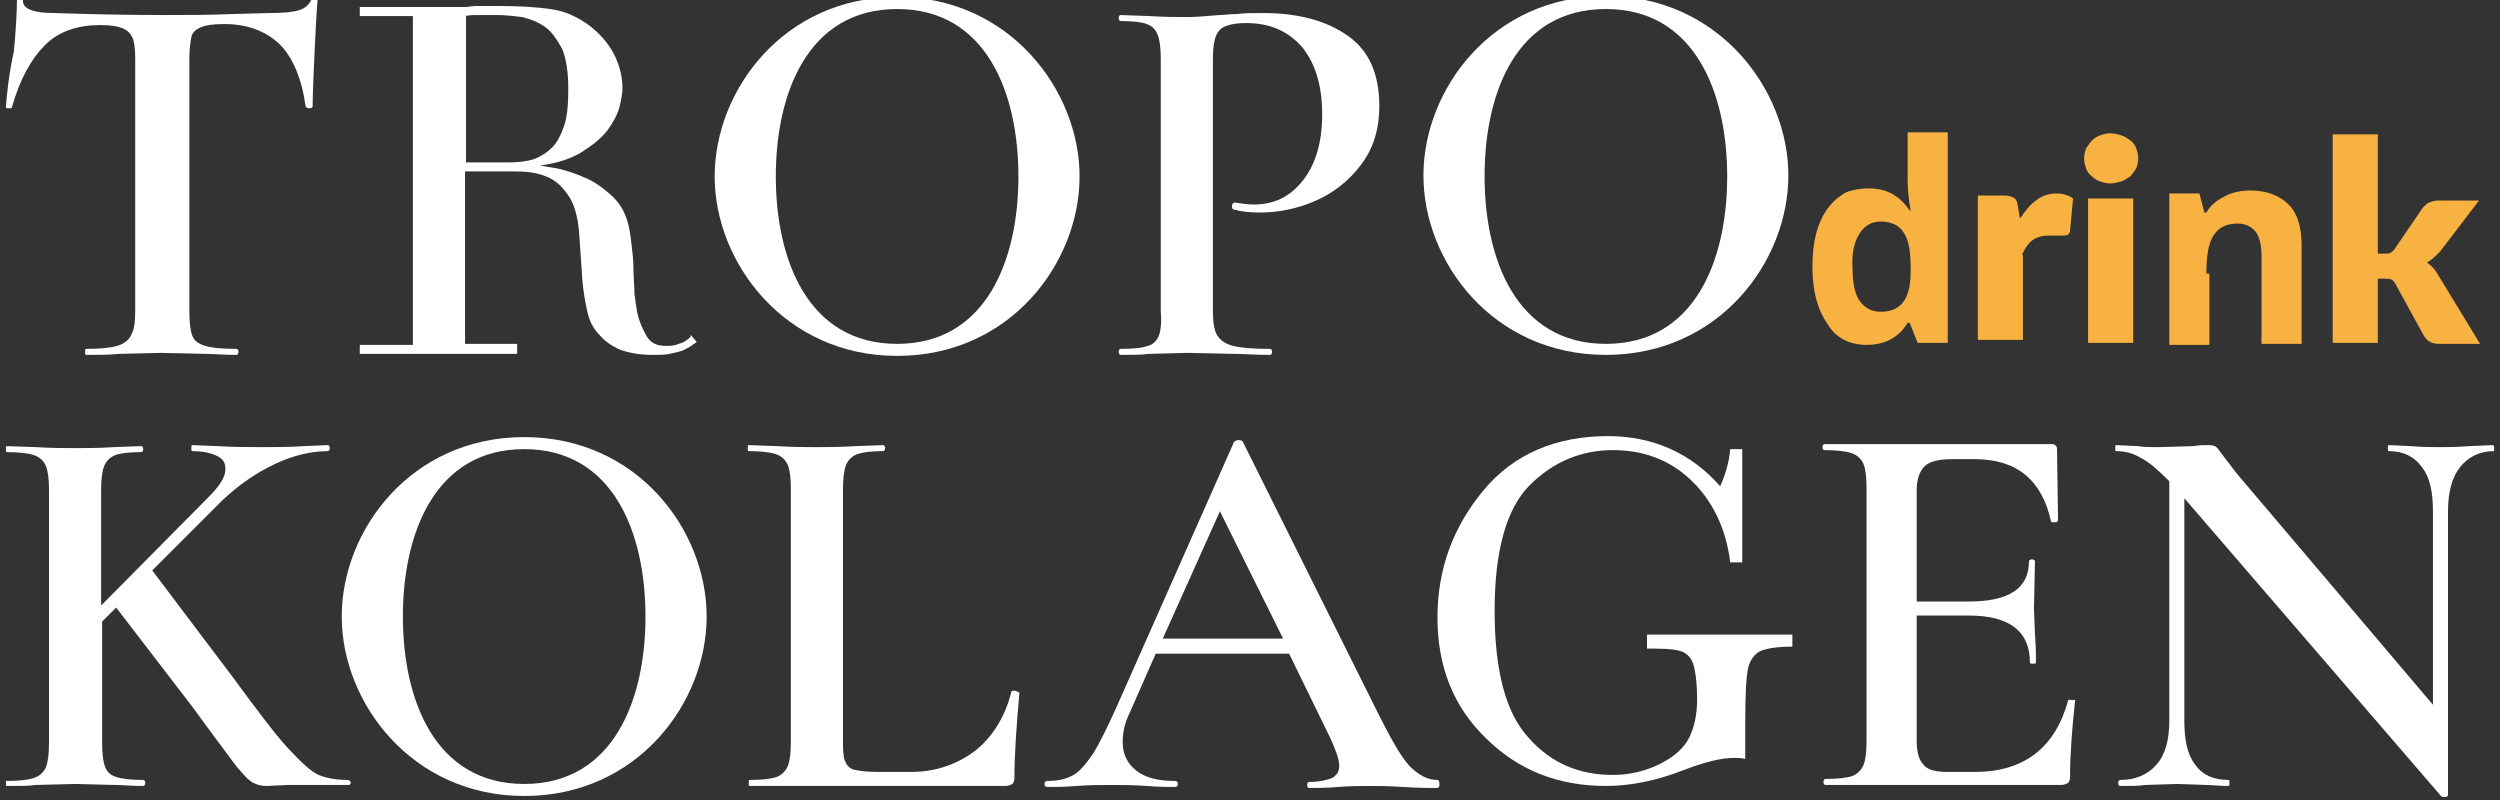
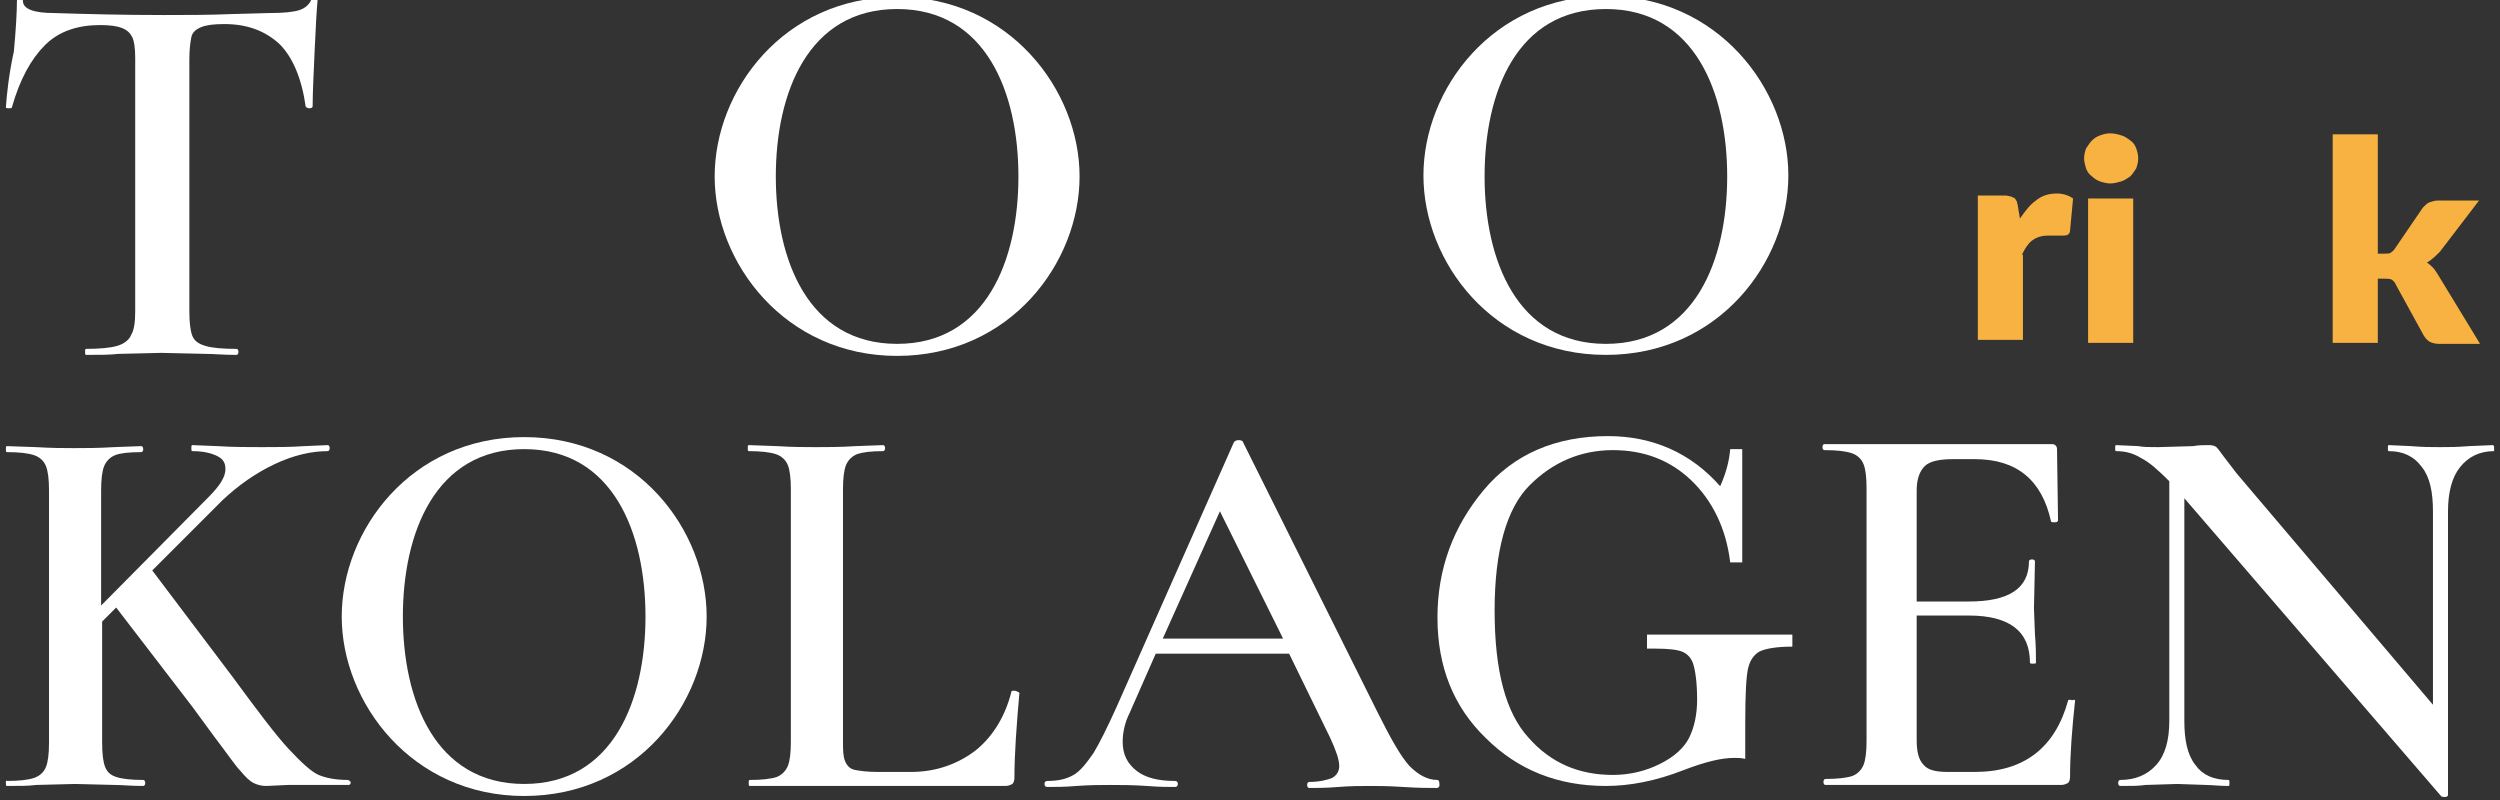
<svg xmlns="http://www.w3.org/2000/svg" width="200" height="64" viewBox="0 0 200 64" fill="none">
  <rect x="0" y="0" width="200" height="64" fill="#333333" stroke="none" />
  <g clip-path="url(#clip0_619_784)">
    <path d="M199.449 35.609C199.449 35.609 199.529 35.689 199.61 35.849C199.61 36.01 199.609 36.091 199.529 36.091C198.326 36.091 197.444 36.572 196.803 37.373C196.161 38.175 195.84 39.379 195.84 40.903V63.599C195.84 63.679 195.76 63.76 195.6 63.76C195.439 63.76 195.359 63.759 195.279 63.679L174.747 39.859V57.664C174.747 59.188 174.988 60.391 175.629 61.193C176.191 61.995 177.073 62.396 178.276 62.396C178.356 62.396 178.357 62.476 178.357 62.637C178.357 62.797 178.356 62.877 178.276 62.877C177.554 62.877 176.912 62.797 176.511 62.797L174.186 62.717L171.619 62.797C171.138 62.877 170.497 62.877 169.614 62.877C169.534 62.877 169.454 62.797 169.454 62.637C169.454 62.476 169.534 62.396 169.614 62.396C170.817 62.396 171.779 61.995 172.501 61.193C173.223 60.391 173.544 59.188 173.544 57.664V38.497C172.662 37.614 171.94 36.972 171.298 36.651C170.657 36.251 170.015 36.091 169.293 36.091C169.213 36.09 169.213 36.01 169.213 35.849C169.213 35.689 169.213 35.609 169.293 35.609L171.058 35.69C171.459 35.77 171.94 35.77 172.662 35.77L175.469 35.69C175.87 35.609 176.271 35.609 176.753 35.609C176.993 35.609 177.233 35.689 177.313 35.77C177.474 35.93 177.634 36.171 177.875 36.492L178.917 37.854L194.637 56.381V40.903C194.637 39.379 194.396 38.175 193.754 37.373C193.113 36.491 192.231 36.091 191.108 36.091C191.028 36.09 191.028 36.01 191.028 35.849C191.028 35.689 191.028 35.609 191.108 35.609L192.872 35.69C193.835 35.77 194.557 35.77 195.199 35.77C195.76 35.77 196.562 35.77 197.524 35.69L199.449 35.609Z" fill="white" />
    <path fill-rule="evenodd" clip-rule="evenodd" d="M41.935 34.968C50.998 34.968 56.532 42.426 56.532 49.324C56.532 56.221 50.997 63.679 41.935 63.679C32.953 63.679 27.338 56.221 27.338 49.324C27.338 42.426 32.872 34.968 41.935 34.968ZM41.935 35.93C34.797 35.93 32.23 42.667 32.23 49.324C32.23 55.98 34.797 62.717 41.935 62.717C49.073 62.717 51.639 55.98 51.639 49.324C51.639 42.667 49.073 35.93 41.935 35.93Z" fill="white" />
    <path fill-rule="evenodd" clip-rule="evenodd" d="M99.118 35.208C99.278 35.208 99.438 35.288 99.438 35.368L110.185 56.943C111.228 59.028 112.03 60.471 112.752 61.273C113.474 61.995 114.195 62.396 114.997 62.396C115.077 62.396 115.158 62.477 115.158 62.797C115.158 62.958 115.077 63.038 114.917 63.038C114.355 63.038 113.473 63.038 112.27 62.958C111.067 62.878 110.185 62.877 109.624 62.877C108.902 62.877 108.02 62.878 107.057 62.958C106.095 63.038 105.293 63.038 104.732 63.038C104.652 63.038 104.571 62.958 104.571 62.797C104.571 62.637 104.652 62.557 104.732 62.557C105.534 62.557 106.175 62.396 106.576 62.236C106.977 61.995 107.138 61.674 107.138 61.273C107.138 60.792 106.897 60.07 106.416 59.028L103.128 52.291H92.46L90.376 57.023C89.975 57.825 89.814 58.627 89.814 59.349C89.814 60.391 90.216 61.113 90.937 61.674C91.659 62.236 92.701 62.476 93.985 62.476C94.145 62.476 94.225 62.556 94.225 62.717C94.225 62.877 94.145 62.958 93.985 62.958C93.504 62.958 92.701 62.957 91.739 62.877C90.616 62.797 89.653 62.797 88.852 62.797C88.13 62.797 87.168 62.797 86.125 62.877C85.163 62.957 84.441 62.958 83.799 62.958C83.639 62.958 83.559 62.877 83.559 62.717C83.559 62.556 83.639 62.476 83.799 62.476C84.681 62.476 85.323 62.316 85.885 61.995C86.446 61.674 86.927 61.033 87.489 60.231C87.97 59.429 88.612 58.146 89.333 56.542L98.717 35.368C98.797 35.288 98.877 35.208 99.118 35.208ZM93.022 51.087H102.646L97.594 40.903L93.022 51.087Z" fill="white" />
    <path d="M26.215 35.609C26.295 35.609 26.376 35.689 26.376 35.849C26.376 36.01 26.295 36.091 26.215 36.091C24.932 36.091 23.488 36.411 21.965 37.133C20.441 37.855 19.077 38.817 17.794 40.02L12.18 45.634L18.596 54.136C20.601 56.862 22.045 58.787 23.088 59.91C24.131 61.032 24.933 61.755 25.494 61.995C26.055 62.236 26.857 62.396 27.819 62.396C27.899 62.396 27.98 62.477 28.061 62.557C28.06 62.717 27.98 62.797 27.9 62.797H23.007L21.323 62.877C20.922 62.877 20.602 62.797 20.281 62.637C19.96 62.476 19.639 62.155 19.238 61.674C18.837 61.273 18.195 60.311 17.153 58.948L15.388 56.542L9.293 48.602L8.17 49.725V59.349C8.17 60.311 8.251 60.953 8.411 61.354C8.572 61.755 8.812 61.995 9.293 62.156C9.774 62.316 10.496 62.396 11.459 62.396C11.539 62.396 11.619 62.476 11.619 62.637C11.619 62.797 11.539 62.877 11.459 62.877C10.497 62.877 9.775 62.797 9.213 62.797L6.005 62.717L2.877 62.797C2.316 62.877 1.513 62.877 0.551 62.877C0.471 62.877 0.471 62.797 0.471 62.637C0.471 62.477 0.471 62.396 0.551 62.476C1.513 62.476 2.235 62.396 2.717 62.236C3.198 62.075 3.519 61.755 3.679 61.354C3.84 60.953 3.92 60.311 3.92 59.429V39.218C3.92 38.336 3.84 37.695 3.679 37.294C3.519 36.893 3.198 36.571 2.717 36.411C2.235 36.251 1.513 36.17 0.551 36.17C0.471 36.17 0.471 36.09 0.471 35.93C0.471 35.77 0.471 35.69 0.551 35.69L2.877 35.77C4.16 35.85 5.203 35.849 5.925 35.849C6.807 35.849 7.85 35.85 9.133 35.77L11.298 35.69C11.379 35.69 11.459 35.77 11.459 35.93C11.459 36.09 11.378 36.17 11.298 36.17C10.336 36.17 9.614 36.251 9.213 36.411C8.812 36.571 8.491 36.893 8.331 37.294C8.17 37.695 8.09 38.336 8.09 39.218V48.441L16.672 39.779C17.554 38.897 18.035 38.176 18.035 37.534C18.035 37.053 17.874 36.732 17.393 36.492C16.912 36.251 16.27 36.091 15.388 36.091C15.308 36.09 15.308 36.01 15.308 35.849C15.308 35.689 15.308 35.609 15.388 35.609L17.393 35.69C18.676 35.77 19.88 35.77 20.922 35.77C22.045 35.77 23.168 35.77 24.371 35.69L26.215 35.609Z" fill="white" />
    <path d="M70.647 35.609C70.727 35.609 70.807 35.689 70.807 35.849C70.807 36.01 70.727 36.091 70.647 36.091C69.684 36.091 69.043 36.171 68.562 36.331C68.161 36.491 67.84 36.812 67.679 37.213C67.519 37.614 67.439 38.256 67.439 39.138V59.188C67.439 59.99 67.439 60.471 67.599 60.872C67.76 61.273 68 61.514 68.401 61.594C68.802 61.674 69.364 61.755 70.246 61.755H72.892C74.897 61.755 76.662 61.113 78.105 59.99C79.469 58.867 80.431 57.263 80.912 55.339C80.912 55.259 80.992 55.258 81.153 55.258C81.313 55.258 81.393 55.339 81.554 55.419C81.313 58.145 81.153 60.391 81.153 62.236C81.153 62.476 81.073 62.636 80.993 62.717C80.832 62.797 80.672 62.877 80.431 62.877H59.98C59.9 62.877 59.899 62.797 59.899 62.637C59.899 62.476 59.9 62.396 59.98 62.396C60.942 62.396 61.664 62.316 62.146 62.156C62.547 61.995 62.867 61.674 63.028 61.273C63.188 60.872 63.268 60.231 63.268 59.349V39.138C63.268 38.256 63.188 37.614 63.028 37.213C62.867 36.812 62.546 36.491 62.065 36.331C61.584 36.171 60.862 36.091 59.899 36.091C59.82 36.09 59.82 36.01 59.82 35.849C59.82 35.689 59.82 35.609 59.899 35.609L62.146 35.69C63.429 35.77 64.471 35.77 65.273 35.77C66.155 35.77 67.198 35.77 68.481 35.69L70.647 35.609Z" fill="white" />
    <path d="M128.631 34.888C132.24 34.888 135.288 36.251 137.614 38.898C138.015 38.016 138.336 36.973 138.416 35.93H139.379V44.993H138.416C138.095 42.266 136.972 40.02 135.288 38.416C133.604 36.812 131.519 36.01 129.032 36.01C126.466 36.01 124.221 36.972 122.376 38.817C120.531 40.662 119.569 44.03 119.569 48.842C119.569 53.654 120.451 57.023 122.295 59.028C124.06 61.033 126.306 61.995 129.032 61.995C130.396 61.995 131.679 61.674 132.802 61.112C133.925 60.551 134.726 59.83 135.127 59.028C135.528 58.226 135.77 57.183 135.77 55.98C135.77 54.537 135.609 53.574 135.448 53.093C135.288 52.612 134.967 52.291 134.567 52.131C134.166 51.97 133.444 51.889 132.401 51.889H131.76V50.767H143.389V51.73C142.105 51.73 141.223 51.89 140.741 52.131C140.341 52.371 140.02 52.772 139.859 53.414C139.699 54.055 139.619 55.499 139.619 57.825V60.712C139.298 60.631 138.977 60.632 138.736 60.632C137.694 60.632 136.41 60.953 134.726 61.594C132.481 62.476 130.396 62.877 128.471 62.877C124.621 62.877 121.413 61.594 118.847 59.028C116.28 56.541 114.997 53.333 114.997 49.404C114.997 45.474 116.28 42.105 118.686 39.218C121.092 36.331 124.461 34.888 128.631 34.888Z" fill="white" />
    <path d="M164.161 35.529C164.401 35.529 164.562 35.69 164.562 35.93L164.642 41.624C164.642 41.704 164.562 41.785 164.401 41.785C164.241 41.785 164.081 41.785 164.08 41.705C163.358 38.416 161.354 36.732 157.985 36.732H156.221C155.178 36.732 154.376 36.893 153.975 37.294C153.574 37.695 153.334 38.336 153.334 39.218V48.121H157.504C160.711 48.121 162.315 47.078 162.316 44.913C162.316 44.833 162.396 44.752 162.557 44.752C162.717 44.752 162.797 44.833 162.797 44.913L162.717 48.681L162.797 50.767C162.877 51.649 162.877 52.451 162.877 53.013C162.877 53.093 162.797 53.093 162.637 53.093C162.476 53.093 162.396 53.093 162.396 53.013C162.396 50.526 160.792 49.243 157.504 49.243H153.334V59.188C153.334 60.151 153.494 60.792 153.895 61.193C154.215 61.594 154.857 61.755 155.82 61.755H157.985C161.915 61.755 164.401 59.829 165.444 56.06C165.444 55.98 165.524 55.98 165.604 55.98C165.684 55.98 165.765 56.06 165.925 55.98C166.003 55.98 166.005 56.057 166.005 56.06C165.765 58.306 165.604 60.311 165.604 62.156C165.604 62.396 165.524 62.556 165.444 62.637C165.283 62.717 165.123 62.797 164.882 62.797H146.035C145.955 62.797 145.875 62.717 145.875 62.557C145.875 62.397 145.955 62.316 146.035 62.316C146.997 62.316 147.719 62.236 148.201 62.075C148.602 61.915 148.922 61.594 149.083 61.193C149.243 60.792 149.324 60.15 149.324 59.268V39.057C149.324 38.175 149.243 37.534 149.083 37.133C148.922 36.732 148.602 36.411 148.121 36.25C147.64 36.09 146.918 36.01 145.955 36.01C145.875 36.01 145.795 35.93 145.795 35.77C145.795 35.609 145.875 35.529 145.955 35.529H164.161Z" fill="white" />
    <path fill-rule="evenodd" clip-rule="evenodd" d="M71.77 -0.241C80.752 -0.241 86.366 7.218 86.366 14.115C86.366 21.013 80.832 28.471 71.77 28.472C62.787 28.472 57.173 21.013 57.173 14.115C57.173 7.218 62.707 -0.241 71.77 -0.241ZM71.77 0.722C64.632 0.722 62.065 7.459 62.065 14.115C62.065 20.772 64.632 27.509 71.77 27.509C78.907 27.509 81.474 20.772 81.474 14.115C81.474 7.459 78.907 0.722 71.77 0.722Z" fill="white" />
    <path d="M25.173 -0.241C25.333 -0.241 25.413 -0.16 25.413 -0.08C25.333 0.802 25.253 2.166 25.173 4.01C25.093 5.855 25.012 7.379 25.012 8.501C25.012 8.582 24.932 8.662 24.772 8.662C24.611 8.662 24.451 8.582 24.451 8.501C24.131 6.256 23.408 4.571 22.366 3.529C21.243 2.486 19.799 1.925 17.955 1.925C17.073 1.925 16.511 2.005 16.11 2.165C15.709 2.326 15.389 2.566 15.308 2.967C15.228 3.368 15.148 3.93 15.148 4.732V24.863C15.148 25.825 15.228 26.467 15.388 26.868C15.549 27.268 15.87 27.509 16.431 27.67C16.913 27.83 17.795 27.91 18.917 27.91C18.997 27.91 19.078 27.99 19.078 28.151C19.078 28.311 18.997 28.391 18.917 28.391C17.875 28.391 17.073 28.311 16.511 28.311L12.902 28.23L9.454 28.311C8.812 28.391 7.93 28.391 6.887 28.391C6.807 28.391 6.807 28.311 6.807 28.151C6.807 27.99 6.807 27.91 6.887 27.91C8.01 27.91 8.812 27.83 9.373 27.67C9.935 27.509 10.336 27.188 10.496 26.787C10.737 26.386 10.817 25.744 10.817 24.863V4.652C10.817 3.85 10.736 3.288 10.576 2.967C10.416 2.647 10.175 2.406 9.774 2.246C9.373 2.086 8.812 2.005 8.01 2.005C6.246 2.005 4.722 2.487 3.599 3.609C2.477 4.732 1.594 6.336 0.952 8.581C0.952 8.661 0.872 8.662 0.712 8.662C0.551 8.662 0.471 8.661 0.471 8.581C0.551 7.458 0.712 5.935 1.113 4.09C1.273 2.326 1.353 0.962 1.353 0.08C1.353 -0.08 1.434 -0.16 1.594 -0.16C1.754 -0.16 1.835 -0.08 1.835 0.08C1.835 0.722 2.717 1.043 4.321 1.043C6.887 1.123 9.774 1.203 13.143 1.203C14.827 1.203 16.672 1.203 18.596 1.123L21.564 1.043C22.686 1.043 23.489 0.963 23.97 0.802C24.451 0.642 24.772 0.321 24.932 -0.08C24.932 -0.16 25.013 -0.241 25.173 -0.241Z" fill="white" />
-     <path fill-rule="evenodd" clip-rule="evenodd" d="M40.01 0.481C41.534 0.481 42.897 0.561 44.02 0.722C45.223 0.882 46.265 1.363 47.308 2.165C48.19 2.887 48.832 3.689 49.233 4.571C49.634 5.453 49.794 6.256 49.794 7.058C49.794 7.459 49.714 7.94 49.554 8.581C49.394 9.143 49.073 9.785 48.592 10.427C48.11 11.068 47.388 11.629 46.506 12.19C45.704 12.671 44.581 13.073 43.218 13.233C43.619 13.314 44.02 13.394 44.581 13.474C45.303 13.634 46.025 13.874 46.747 14.195C47.549 14.516 48.19 14.998 48.832 15.559C49.474 16.12 49.955 16.842 50.196 17.724C50.356 18.206 50.436 18.847 50.516 19.489C50.596 20.131 50.676 20.852 50.676 21.494C50.676 22.216 50.757 22.857 50.757 23.499C50.837 24.14 50.917 24.702 50.998 25.103C51.158 25.744 51.398 26.306 51.719 26.868C52.04 27.429 52.521 27.67 53.243 27.67C53.564 27.67 53.965 27.669 54.285 27.509C54.686 27.429 55.007 27.188 55.248 26.947V26.787L55.729 27.348L55.649 27.428C55.489 27.509 55.328 27.669 55.168 27.75C55.008 27.83 54.767 27.99 54.526 28.071C54.285 28.151 53.965 28.231 53.564 28.311C53.163 28.391 52.762 28.391 52.2 28.391C51.158 28.391 50.356 28.23 49.634 27.99C48.912 27.669 48.351 27.268 47.95 26.787C47.469 26.306 47.148 25.664 46.987 24.942C46.827 24.221 46.667 23.338 46.587 22.376L46.346 18.848C46.266 17.564 46.025 16.602 45.624 15.88C45.223 15.238 44.742 14.677 44.181 14.356C43.619 14.035 43.057 13.874 42.496 13.794C41.935 13.714 41.373 13.714 40.972 13.714H37.203V27.509H41.373V28.311H28.782V27.589H33.032V1.283H28.782V0.561H37.203C37.443 0.561 37.764 0.481 38.085 0.481H40.01ZM38.326 1.203C37.925 1.203 37.524 1.203 37.203 1.283H37.283V12.992H40.732C41.454 12.992 42.095 12.912 42.656 12.752C43.298 12.511 43.779 12.19 44.181 11.789C44.581 11.388 44.903 10.747 45.143 10.025C45.384 9.304 45.463 8.341 45.463 7.138C45.463 5.774 45.303 4.732 44.983 3.93C44.581 3.208 44.18 2.566 43.619 2.165C43.058 1.764 42.416 1.524 41.774 1.363C41.133 1.283 40.411 1.203 39.769 1.203H38.326Z" fill="white" />
-     <path d="M101.043 1.043C103.93 1.043 106.176 1.684 107.86 2.887C109.544 4.09 110.346 5.935 110.346 8.501C110.346 10.346 109.865 11.87 108.902 13.153C107.94 14.436 106.737 15.399 105.293 16.041C103.85 16.682 102.326 17.002 100.802 17.002C99.92 17.002 99.278 16.922 98.717 16.762C98.637 16.762 98.556 16.682 98.556 16.521C98.556 16.441 98.557 16.361 98.637 16.281C98.717 16.201 98.717 16.2 98.797 16.2C99.278 16.28 99.759 16.361 100.321 16.361C101.845 16.361 103.128 15.8 104.17 14.516C105.213 13.233 105.774 11.469 105.774 9.143C105.774 6.817 105.213 5.052 104.17 3.769C103.048 2.486 101.604 1.845 99.679 1.845C98.958 1.845 98.476 1.925 98.075 2.085C97.674 2.246 97.434 2.486 97.273 2.887C97.113 3.288 97.033 3.85 97.033 4.732V24.782C97.033 25.664 97.113 26.386 97.353 26.787C97.594 27.188 97.995 27.509 98.637 27.67C99.278 27.83 100.241 27.91 101.604 27.91C101.684 27.91 101.764 27.99 101.764 28.151C101.764 28.311 101.684 28.391 101.604 28.391C100.401 28.391 99.438 28.311 98.797 28.311L95.028 28.23L91.9 28.311C91.338 28.391 90.617 28.391 89.654 28.391C89.574 28.391 89.494 28.311 89.494 28.151C89.494 27.99 89.574 27.91 89.654 27.91C90.697 27.91 91.419 27.83 91.82 27.67C92.221 27.589 92.541 27.268 92.702 26.868C92.862 26.467 92.942 25.744 92.862 24.942V4.732C92.862 3.85 92.782 3.208 92.622 2.807C92.462 2.406 92.22 2.085 91.739 1.925C91.338 1.764 90.617 1.684 89.654 1.684C89.574 1.684 89.494 1.604 89.494 1.444C89.494 1.283 89.574 1.203 89.654 1.203L91.9 1.283C93.183 1.363 94.226 1.363 95.028 1.363C95.75 1.363 96.552 1.284 97.514 1.203C97.915 1.203 98.396 1.123 98.957 1.123C99.519 1.043 100.241 1.043 101.043 1.043Z" fill="white" />
    <path fill-rule="evenodd" clip-rule="evenodd" d="M128.472 -0.321C137.454 -0.321 143.068 7.138 143.068 14.036C143.068 20.933 137.534 28.391 128.472 28.391C119.409 28.391 113.875 20.933 113.875 14.036C113.875 7.138 119.409 -0.321 128.472 -0.321ZM128.472 0.722C121.334 0.722 118.767 7.379 118.767 14.115C118.767 20.772 121.334 27.509 128.472 27.509C135.609 27.509 138.176 20.772 138.176 14.115C138.176 7.459 135.609 0.722 128.472 0.722Z" fill="white" />
-     <path fill-rule="evenodd" clip-rule="evenodd" d="M155.82 10.587V27.429H153.414L152.772 25.825H152.612C151.89 27.028 150.767 27.589 149.324 27.589C147.96 27.589 146.837 27.028 146.196 25.905C145.394 24.782 144.993 23.258 144.993 21.334C144.993 18.527 145.795 16.602 147.399 15.559C147.719 15.318 148.121 15.238 148.522 15.158C150.446 14.837 151.81 15.399 152.772 16.843H152.852C152.692 15.96 152.612 15.158 152.612 14.437V10.587H155.82ZM150.446 17.724C149.724 17.724 149.163 18.046 148.762 18.687C148.361 19.329 148.12 20.211 148.201 21.414C148.201 22.537 148.361 23.499 148.762 24.061C149.163 24.622 149.724 24.942 150.446 24.942C151.248 24.942 151.81 24.702 152.211 24.221C152.612 23.74 152.852 22.938 152.852 21.735V21.414C152.852 20.131 152.692 19.169 152.291 18.607C151.97 18.046 151.328 17.724 150.446 17.724Z" fill="#F8B242" />
-     <path d="M180.04 15.239C181.323 15.239 182.366 15.639 183.088 16.361C183.81 17.083 184.13 18.206 184.13 19.65V27.509H180.922V20.452C180.922 19.65 180.761 18.927 180.441 18.526C180.12 18.126 179.639 17.885 178.997 17.885C178.115 17.885 177.474 18.206 177.073 18.848C176.672 19.489 176.511 20.451 176.511 21.895H176.752V27.589H173.544V15.479H175.95L176.351 17.003H176.511C176.832 16.442 177.313 16.04 177.955 15.72C178.516 15.399 179.238 15.239 180.04 15.239Z" fill="#F8B242" />
    <path d="M190.225 20.291H190.787C190.947 20.291 191.187 20.291 191.268 20.211C191.348 20.131 191.509 20.05 191.589 19.89L193.834 16.602C193.995 16.442 194.155 16.281 194.315 16.201C194.556 16.121 194.797 16.041 195.037 16.041H198.325L195.198 20.131C194.877 20.451 194.556 20.773 194.155 21.013C194.316 21.093 194.476 21.254 194.636 21.414C194.797 21.575 194.877 21.735 195.037 21.975L198.406 27.509H195.117C194.797 27.509 194.556 27.429 194.396 27.349C194.235 27.268 194.075 27.108 193.914 26.868L191.669 22.777C191.589 22.537 191.429 22.456 191.348 22.376C191.188 22.296 191.027 22.296 190.787 22.296H190.225V27.429H186.616V10.747H190.225V20.291Z" fill="#F8B242" />
    <path d="M170.657 27.429H167.048V15.88H170.657V27.429Z" fill="#F8B242" />
    <path d="M164.562 15.479C165.043 15.479 165.524 15.639 165.845 15.88L165.604 18.447C165.604 18.607 165.524 18.687 165.444 18.767C165.283 18.847 165.203 18.848 165.043 18.848H163.84C163.278 18.848 162.878 19.008 162.557 19.249C162.236 19.489 161.995 19.89 161.755 20.371H161.835V27.188H158.226V15.64H160.391C160.632 15.64 160.792 15.719 160.872 15.72C161.033 15.8 161.113 15.8 161.193 15.88C161.273 15.96 161.274 16.04 161.354 16.12C161.354 16.281 161.434 16.361 161.434 16.521L161.594 17.484C161.995 16.923 162.396 16.361 162.877 16.041C163.358 15.64 163.92 15.479 164.562 15.479Z" fill="#F8B242" />
    <path d="M168.812 10.667C169.132 10.667 169.454 10.747 169.694 10.828C170.015 10.908 170.175 11.068 170.416 11.229C170.656 11.389 170.817 11.629 170.897 11.87C170.977 12.111 171.058 12.351 171.058 12.672C171.058 12.993 170.977 13.233 170.897 13.474C170.737 13.715 170.576 13.955 170.416 14.116C170.175 14.276 169.935 14.436 169.694 14.517C169.373 14.597 169.132 14.677 168.812 14.677C168.571 14.677 168.25 14.597 168.01 14.517C167.769 14.436 167.528 14.276 167.368 14.116C167.128 13.955 166.967 13.714 166.887 13.474C166.807 13.233 166.727 12.913 166.727 12.672C166.727 12.351 166.807 12.111 166.887 11.87C167.048 11.63 167.208 11.389 167.368 11.229C167.528 11.068 167.769 10.908 168.01 10.828C168.25 10.747 168.491 10.667 168.812 10.667Z" fill="#F8B242" />
  </g>
  <defs>
    <clipPath id="clip0_619_784">
      <rect width="199.058" height="64" fill="white" transform="translate(0.471)" />
    </clipPath>
  </defs>
</svg>